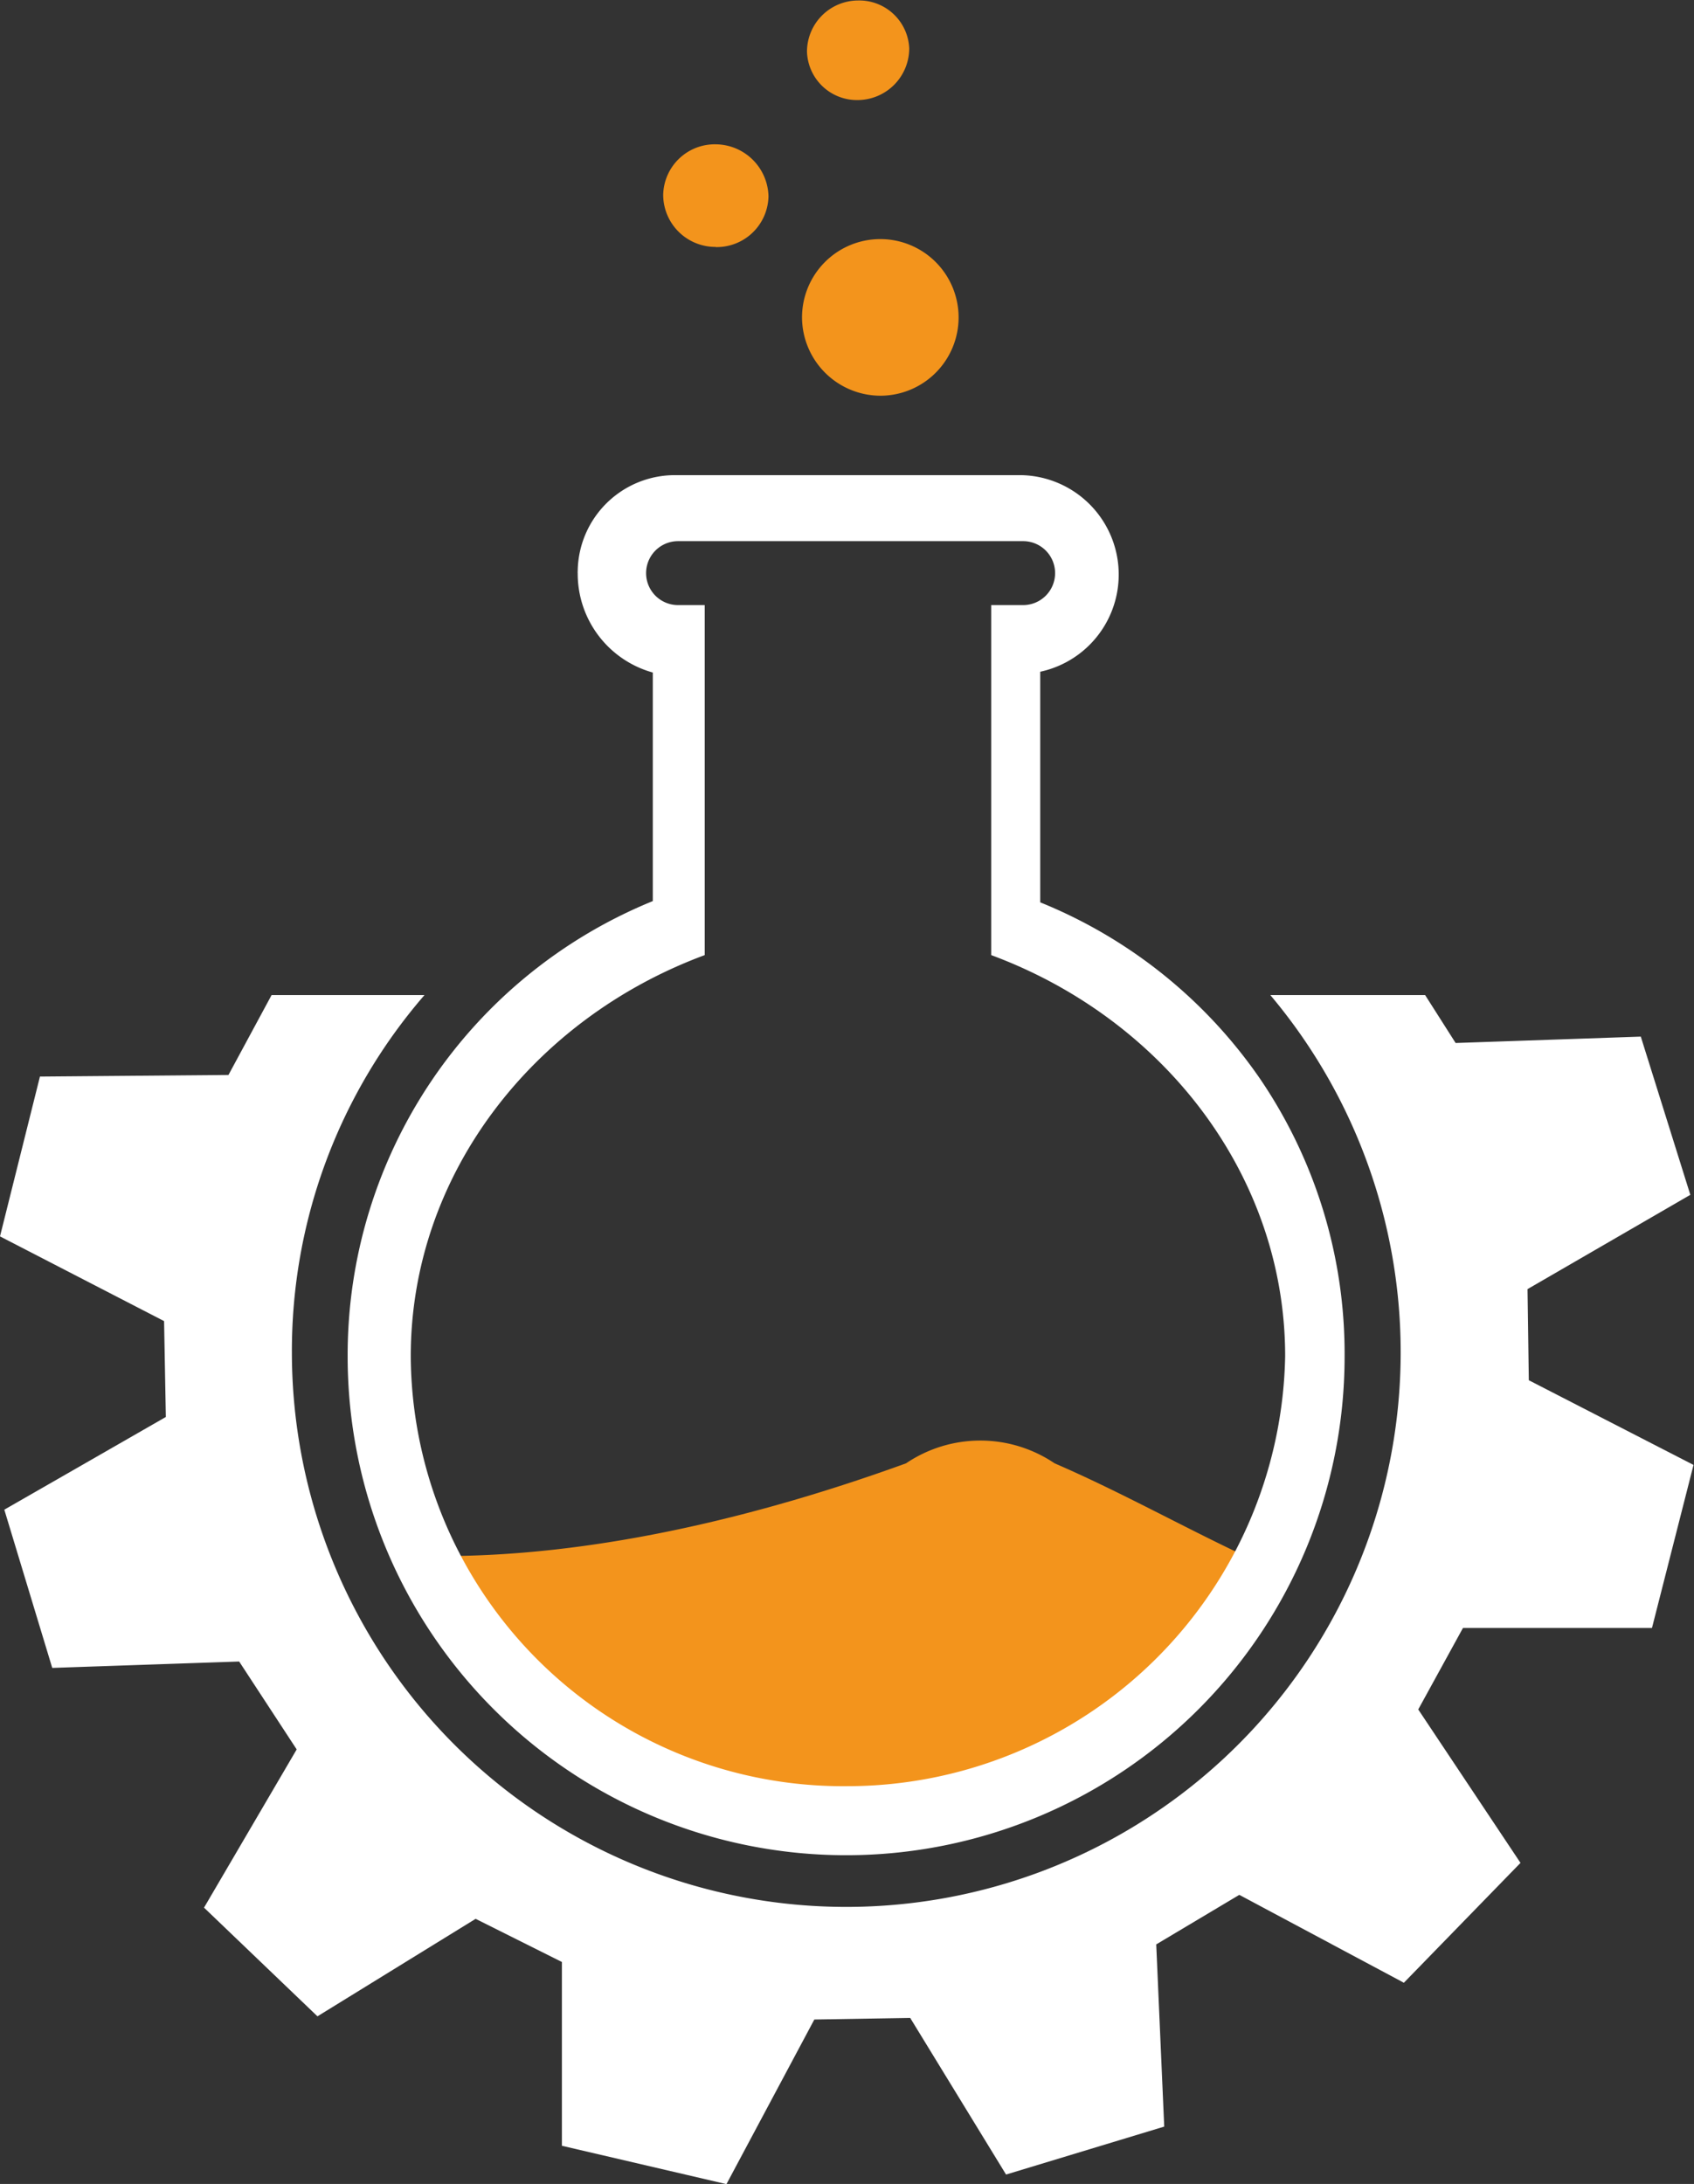
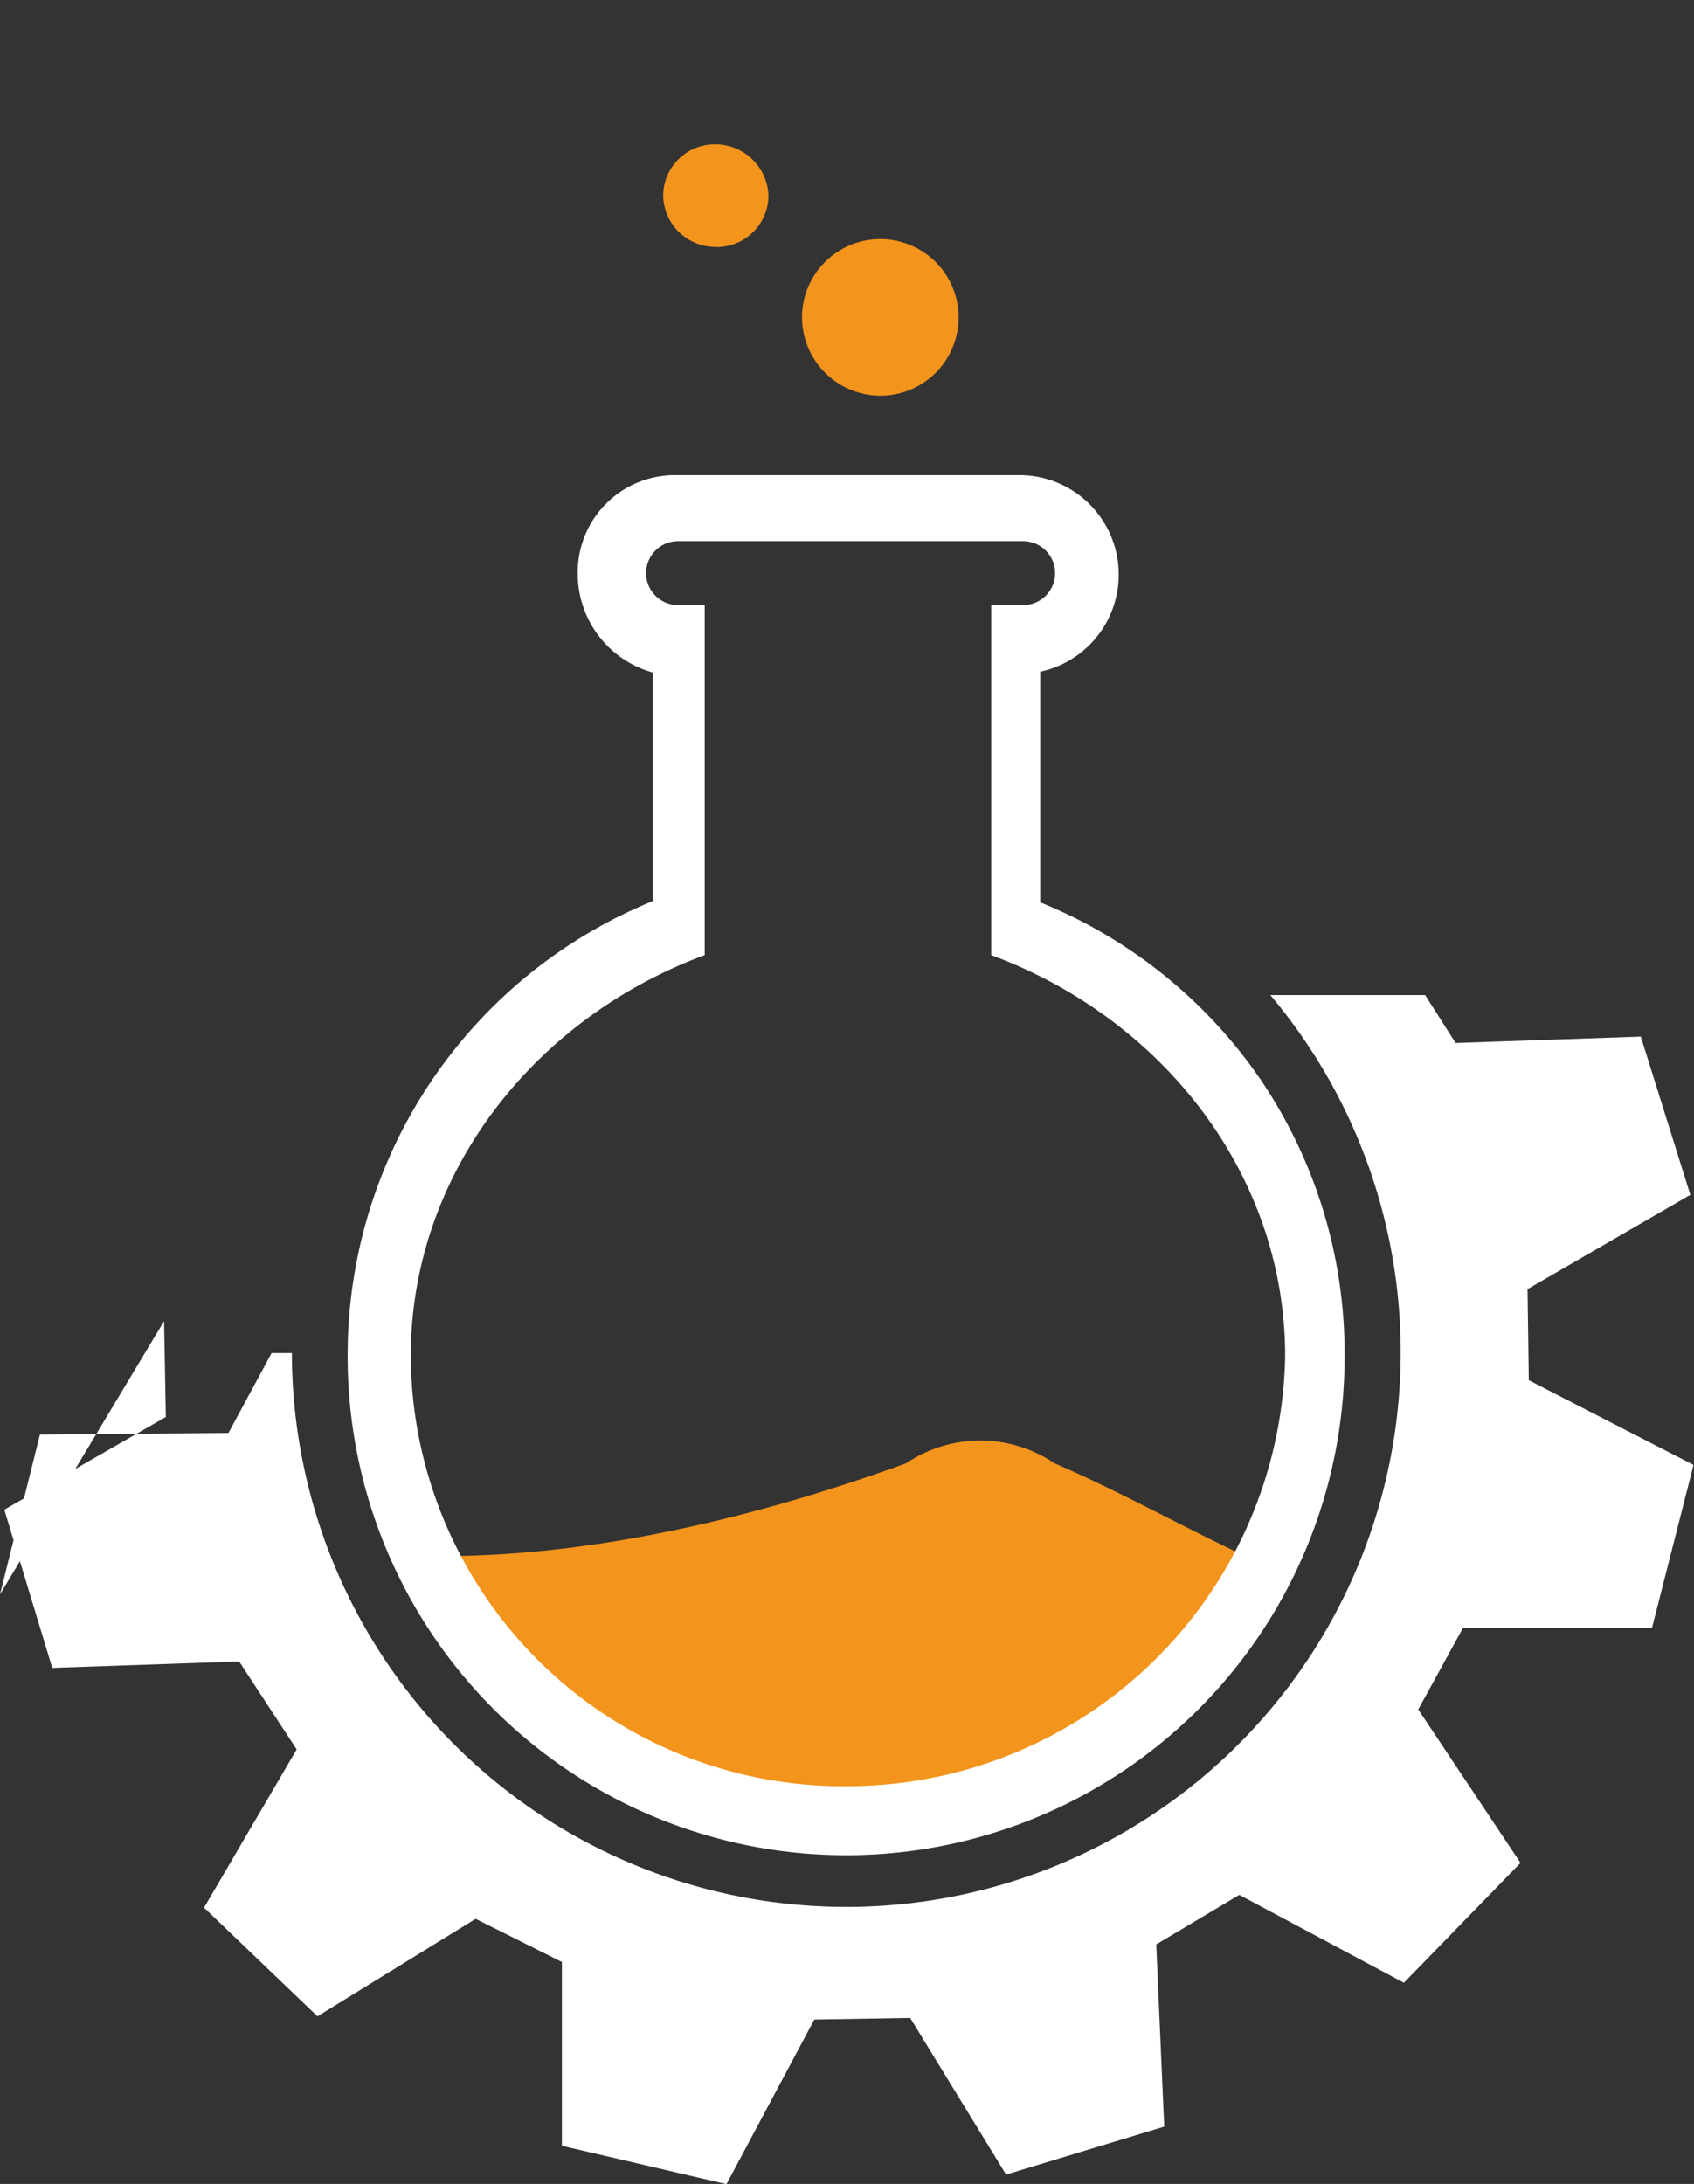
<svg xmlns="http://www.w3.org/2000/svg" id="Layer_1" data-name="Layer 1" viewBox="0 0 106.03 136.65">
  <rect x="0" y="0" width="106.03" height="136.65" fill="#333333" stroke="none" />
  <defs>
    <style>.cls-1{fill:#f3941c;}.cls-2{fill:#fff;}</style>
  </defs>
  <path class="cls-1" d="M58.44,91.53c-9.1,3.3-19.6,5.9-29.6,5.8,4.6,9.1,14.6,15.4,26.1,15.4a29.25,29.25,0,0,0,25.8-14.9c-4.4-2-8.6-4.4-13-6.3A8.3,8.3,0,0,0,58.44,91.53Z" transform="translate(-1.73 0.03)" />
-   <path class="cls-2" d="M97.34,80.63l10.19-5.9-3.1-9.9-11.59.4-1.91-3H81.24A34.7,34.7,0,1,1,20,84.63a34,34,0,0,1,8.3-22.4H18.73l-2.7,5-11.8.1-2.5,10L12,82.63l.11,6L2,94.43l3,9.9,11.7-.4,3.6,5.5-5.8,9.9,7.1,6.8,9.9-6.1,5.4,2.7v11.5l10.3,2.4,5.5-10.3,6-.1,6,9.8,9.9-3-.5-11.4,5.2-3.1,10.3,5.5,7.3-7.5-6.4-9.6,2.8-5.1h11.83l2.6-10.2-10.31-5.3Z" transform="translate(-1.73 0.03)" />
+   <path class="cls-2" d="M97.34,80.63l10.19-5.9-3.1-9.9-11.59.4-1.91-3H81.24A34.7,34.7,0,1,1,20,84.63H18.73l-2.7,5-11.8.1-2.5,10L12,82.63l.11,6L2,94.43l3,9.9,11.7-.4,3.6,5.5-5.8,9.9,7.1,6.8,9.9-6.1,5.4,2.7v11.5l10.3,2.4,5.5-10.3,6-.1,6,9.8,9.9-3-.5-11.4,5.2-3.1,10.3,5.5,7.3-7.5-6.4-9.6,2.8-5.1h11.83l2.6-10.2-10.31-5.3Z" transform="translate(-1.73 0.03)" />
  <path class="cls-1" d="M56.84,24.73a4.9,4.9,0,1,0-4.91-4.9h0A4.92,4.92,0,0,0,56.84,24.73Z" transform="translate(-1.73 0.03)" />
  <path class="cls-1" d="M46.54,15.43a3.24,3.24,0,0,0,3.29-3.18v0A3.33,3.33,0,0,0,46.54,9a3.23,3.23,0,0,0-3.3,3.17v0h0a3.27,3.27,0,0,0,3.28,3.25Z" transform="translate(-1.73 0.03)" />
-   <path class="cls-1" d="M55.44,6.23A3.24,3.24,0,0,0,58.64,3a3.13,3.13,0,0,0-3.2-3,3.21,3.21,0,0,0-3.2,3.2h0A3.13,3.13,0,0,0,55.44,6.23Z" transform="translate(-1.73 0.03)" />
  <path class="cls-2" d="M80.64,67.53a30.65,30.65,0,0,0-13.8-11.1V42a6.22,6.22,0,0,0-1.2-12.3H44a6.08,6.08,0,0,0-6.11,6,.76.76,0,0,0,0,.15h0a6.42,6.42,0,0,0,4.7,6.2v14.3a30.67,30.67,0,0,0-19.1,28.5,31.2,31.2,0,0,0,62.4,0A30.56,30.56,0,0,0,80.64,67.53Zm-25.9,44.2a27.06,27.06,0,0,1-27.3-26.82v-.08c0-11.3,7.6-21.1,18.4-25.1V37.83H44.17a2,2,0,0,1,0-4h21.6a2,2,0,0,1,0,4h-2v21.9c10.8,4,18.4,13.8,18.4,25.1A27.42,27.42,0,0,1,54.74,111.73Z" transform="translate(-1.73 0.03)" />
</svg>